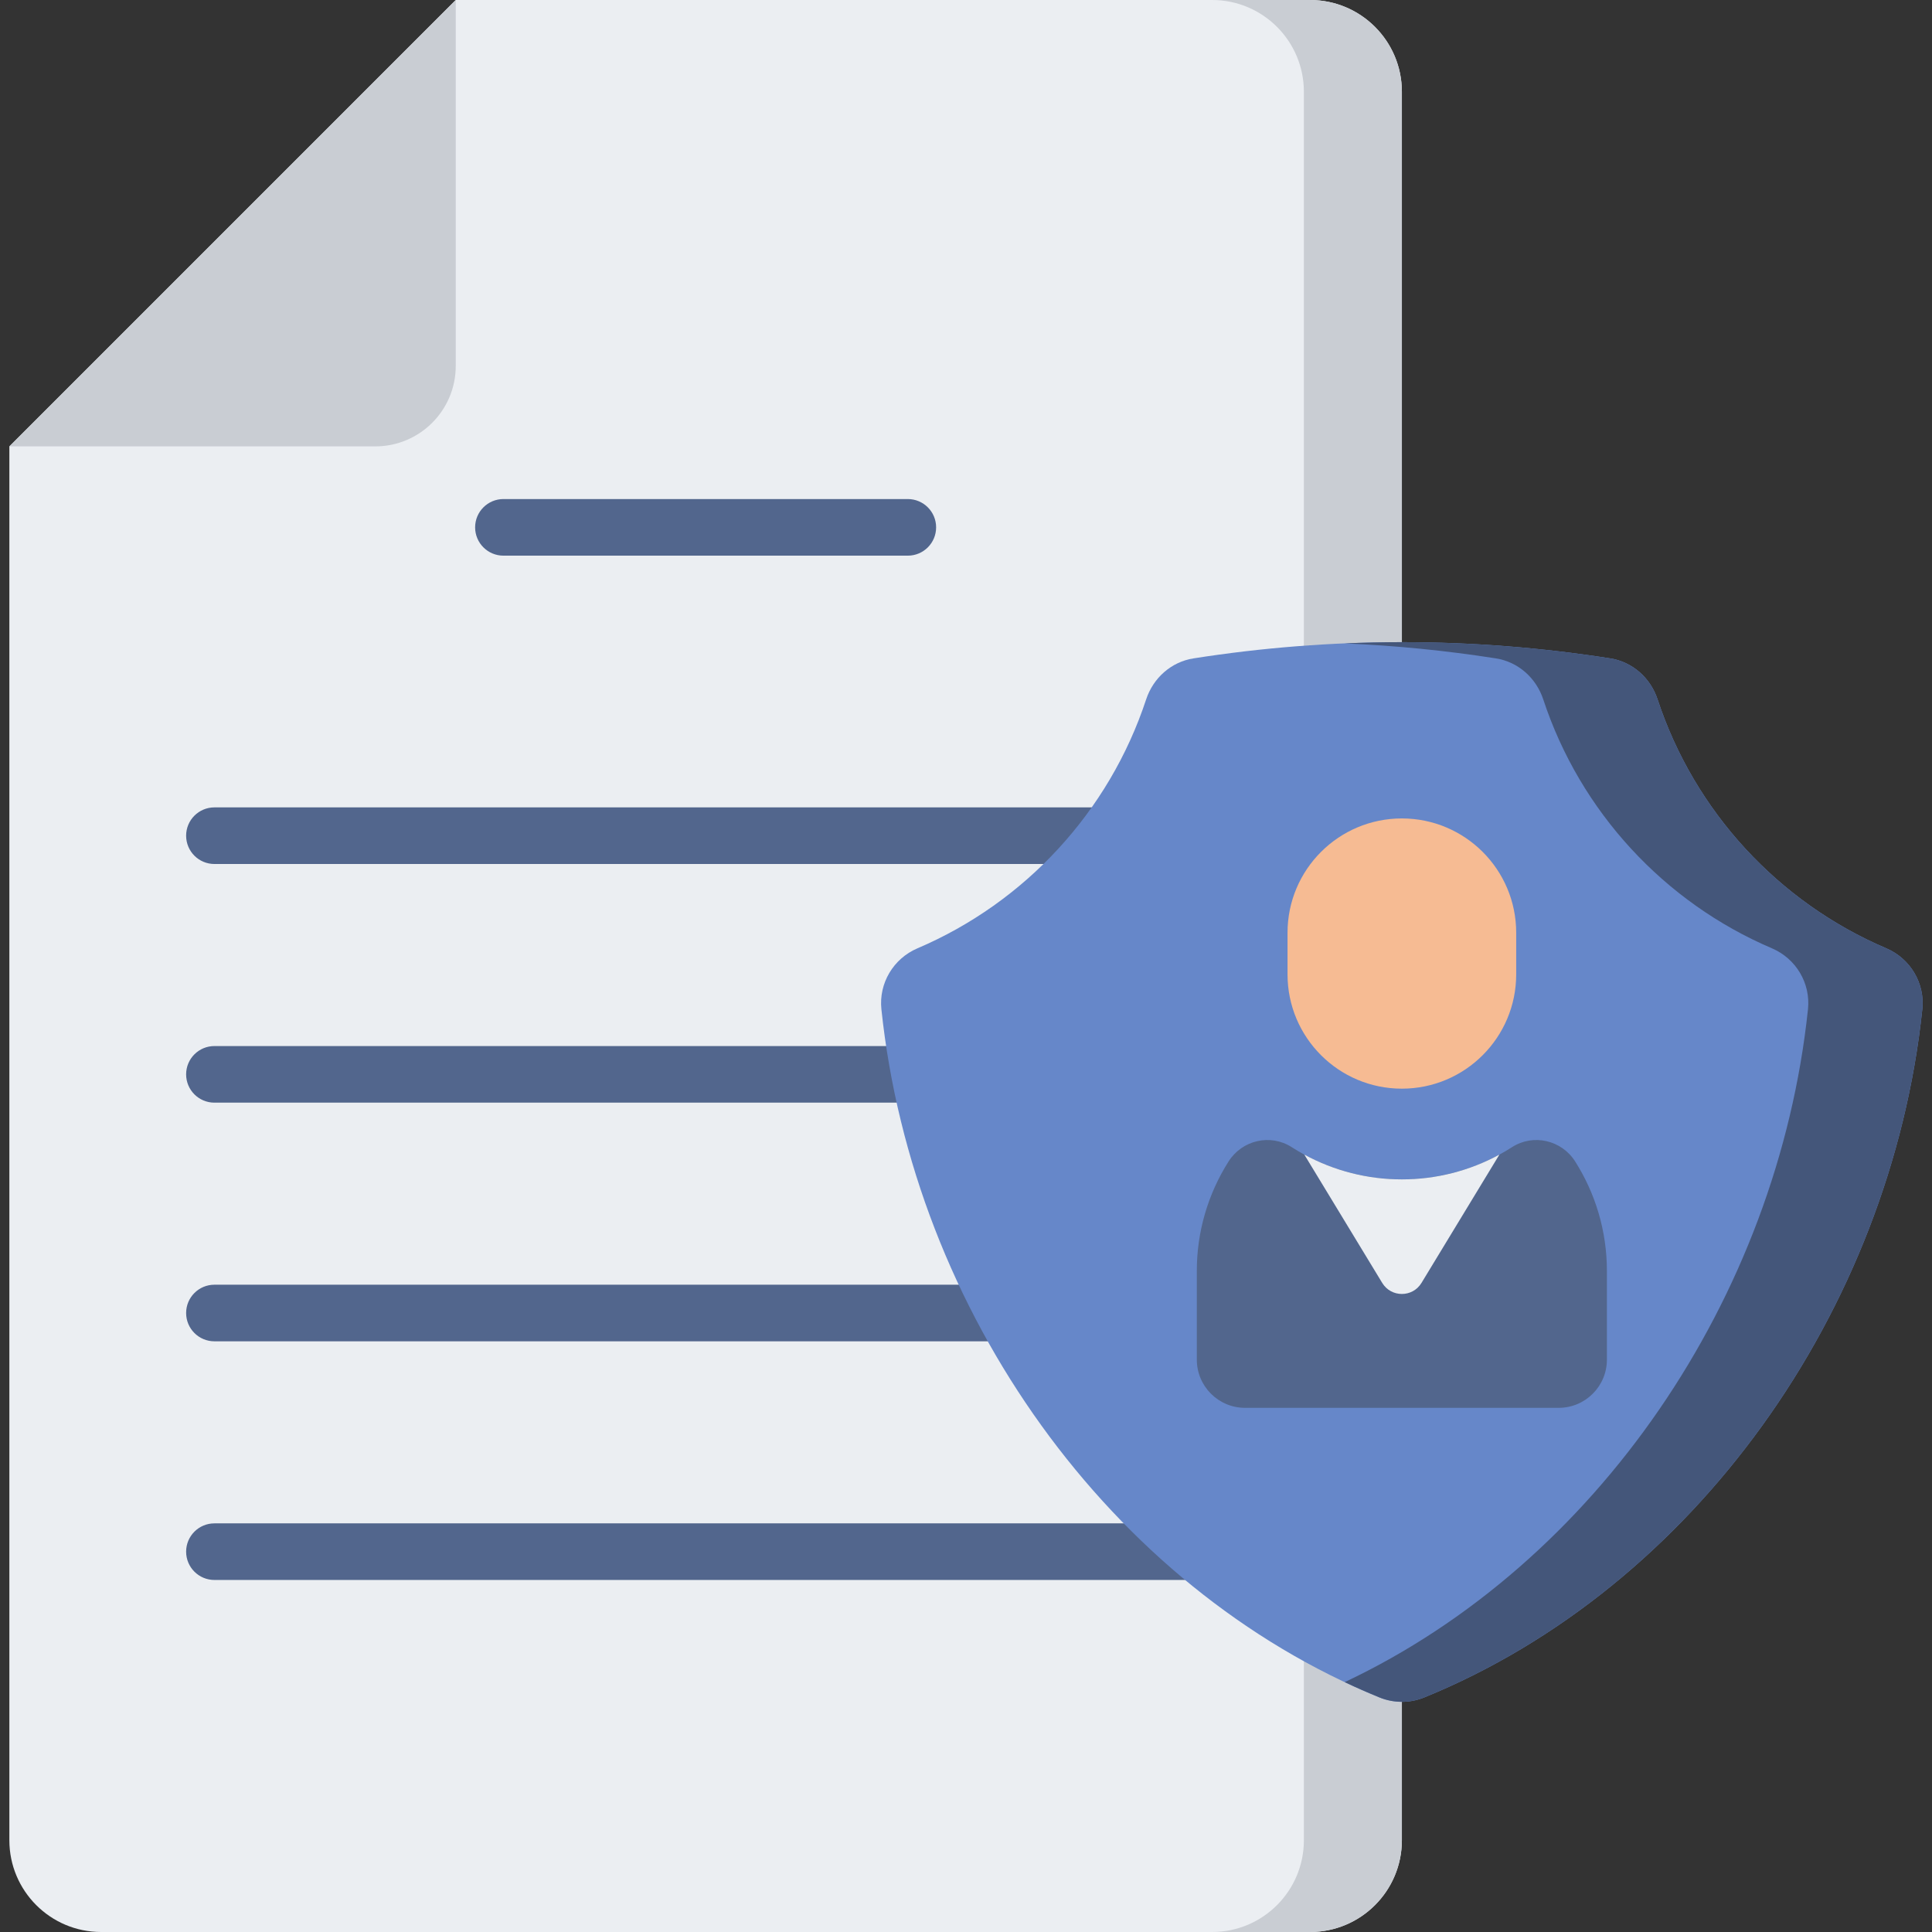
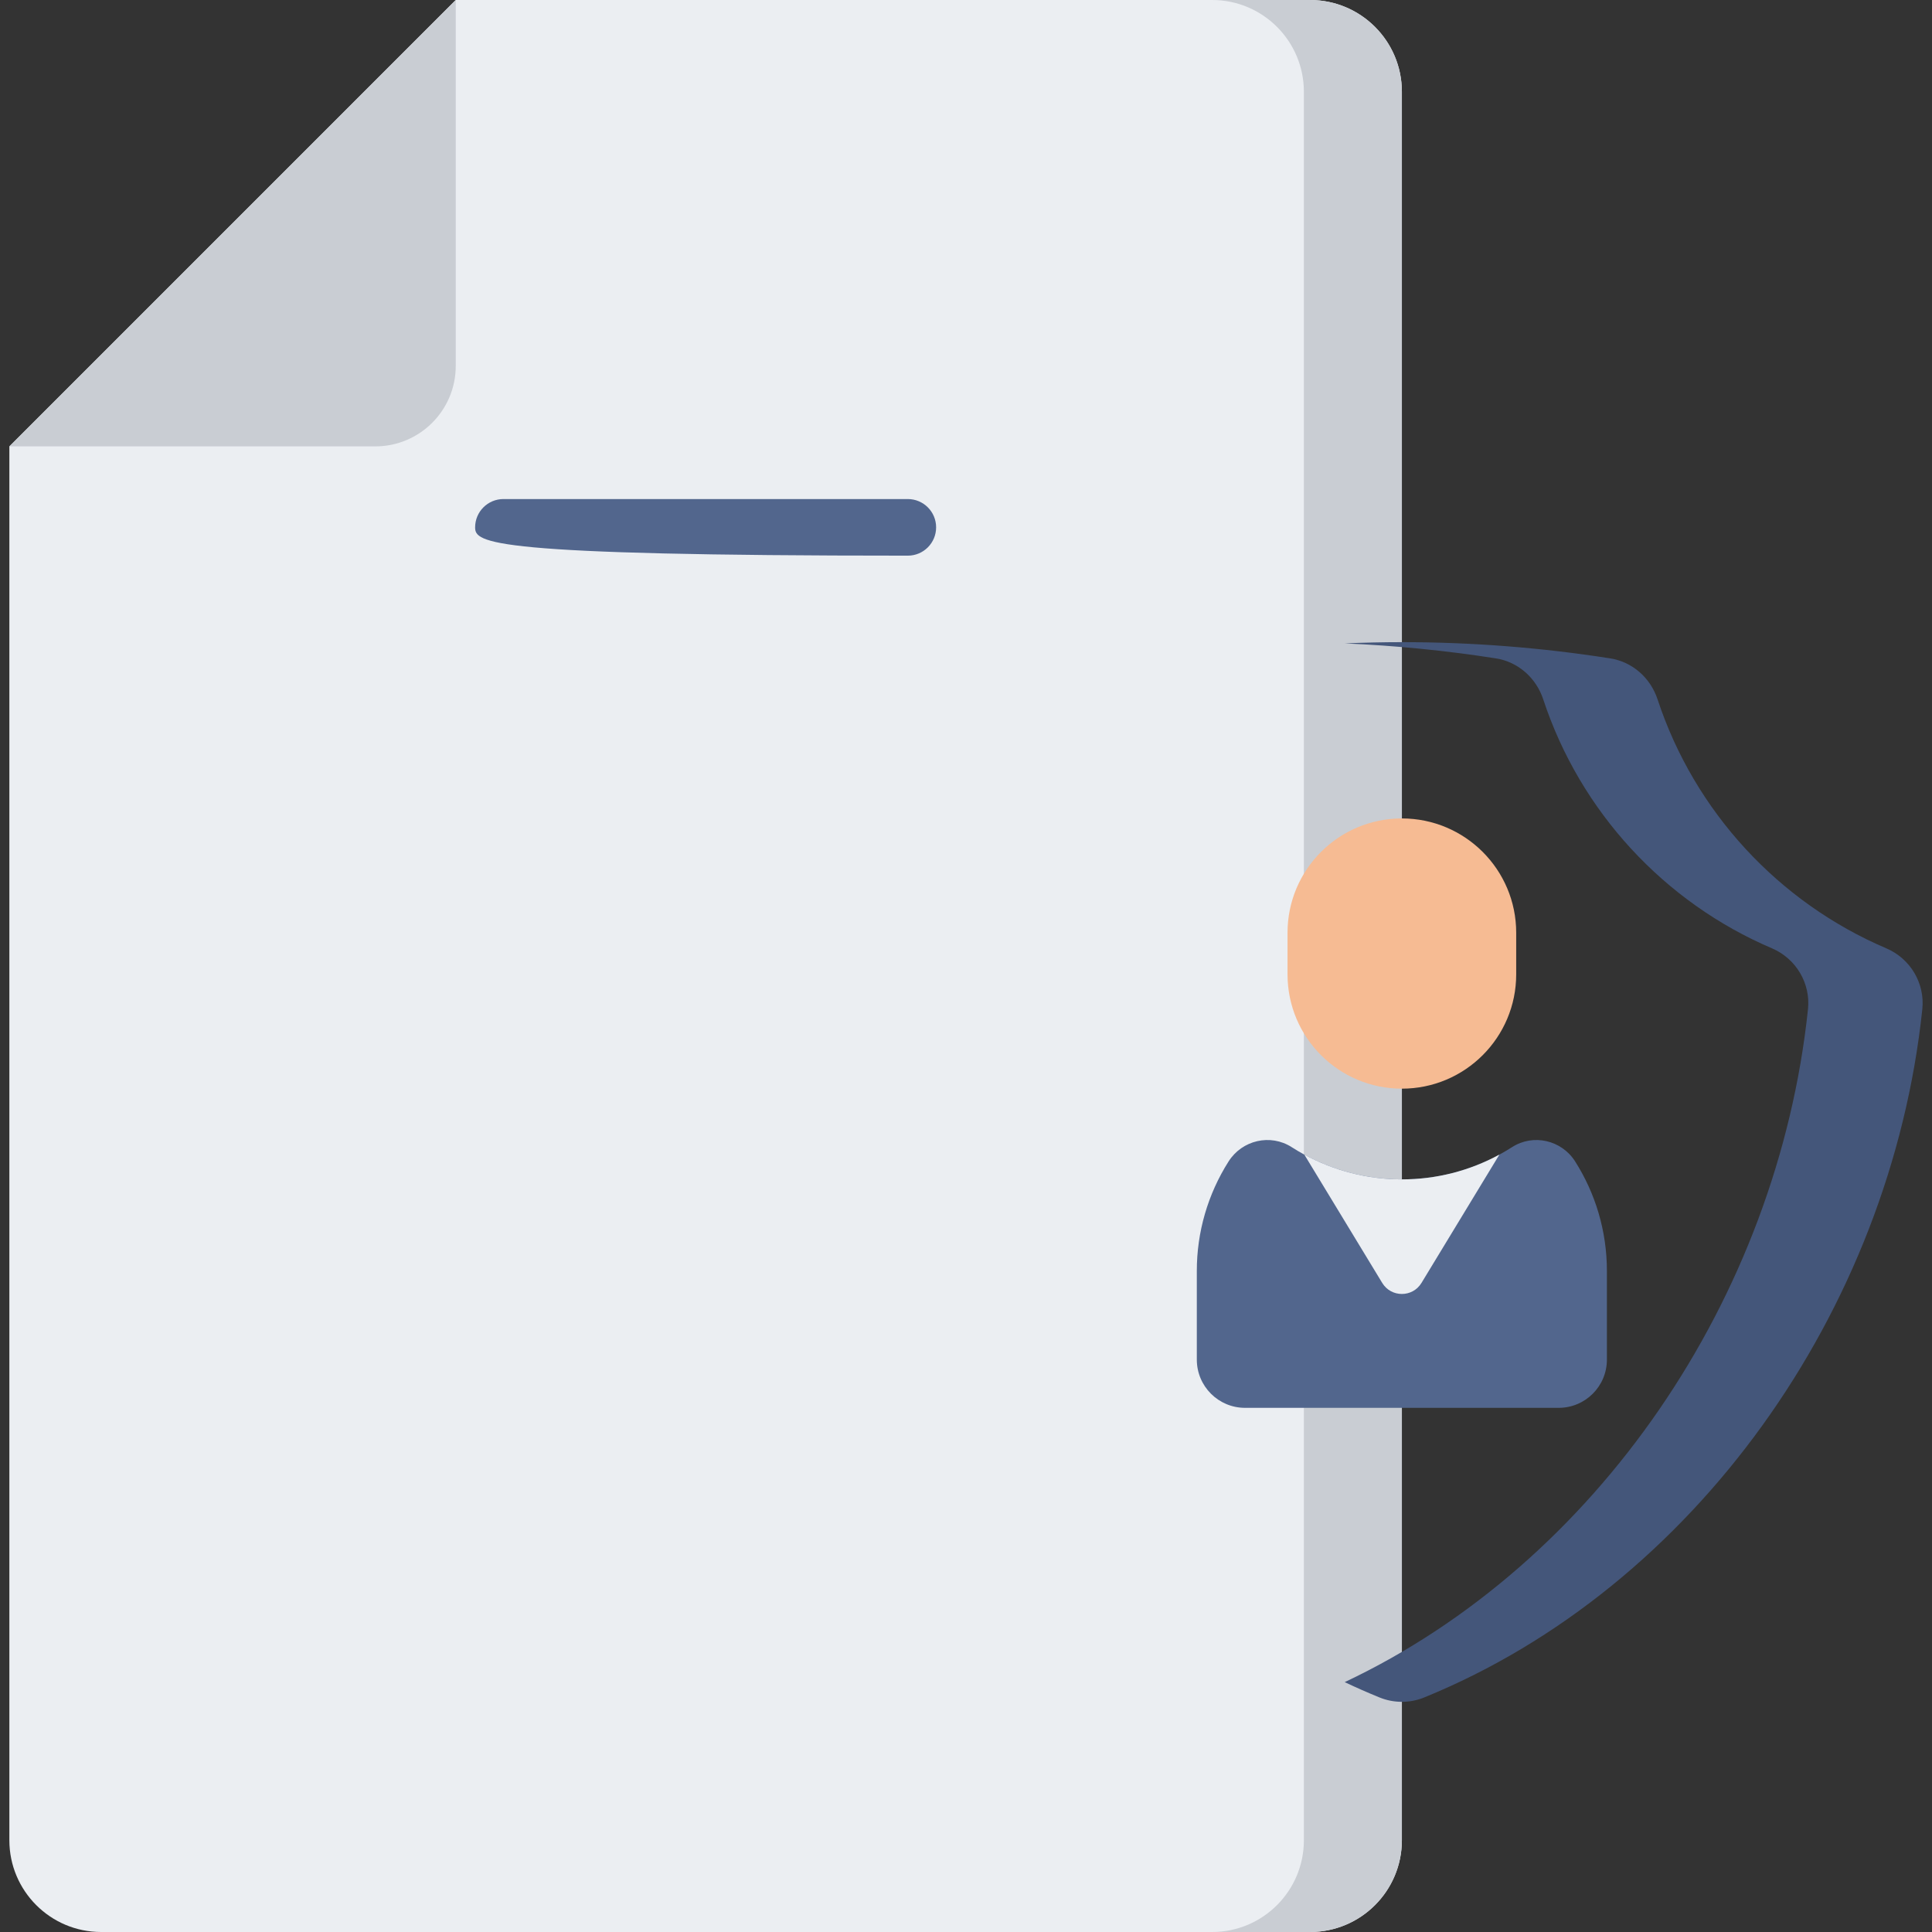
<svg xmlns="http://www.w3.org/2000/svg" width="142" height="142" viewBox="0 0 142 142" fill="none">
  <rect x="0" y="0" width="142" height="142" fill="#333333" stroke="none" />
  <path d="M103.037 6.746V135.254C103.037 138.98 100.017 142 96.292 142H7.434C3.708 142 0.688 138.979 0.688 135.254V32.809L33.497 0H96.291C100.017 0 103.037 3.02 103.037 6.746Z" fill="#EBEEF2" />
  <path d="M96.291 0H89.088C92.814 0 95.834 3.02 95.834 6.746V135.254C95.834 138.98 92.814 142 89.088 142H96.291C100.017 142 103.037 138.979 103.037 135.254V6.746C103.037 3.02 100.017 0 96.291 0ZM33.497 0L0.688 32.809H27.581C30.849 32.809 33.497 30.161 33.497 26.894V0Z" fill="#C9CDD3" />
-   <path d="M66.724 40.84H37.001C35.852 40.84 34.921 39.909 34.921 38.76C34.921 37.611 35.852 36.68 37.001 36.68H66.724C67.872 36.68 68.804 37.611 68.804 38.76C68.804 39.909 67.872 40.84 66.724 40.84Z" fill="#52668D" />
-   <path d="M87.965 63.503H15.76C14.611 63.503 13.68 62.572 13.68 61.422C13.68 60.273 14.611 59.342 15.76 59.342H87.965C88.238 59.342 88.509 59.396 88.761 59.501C89.013 59.605 89.243 59.759 89.436 59.952C89.629 60.145 89.782 60.374 89.887 60.627C89.991 60.879 90.045 61.15 90.045 61.423C90.045 61.696 89.991 61.966 89.887 62.219C89.782 62.471 89.629 62.7 89.436 62.893C89.243 63.087 89.013 63.24 88.761 63.344C88.508 63.449 88.238 63.503 87.965 63.503ZM87.965 81.044H15.76C14.611 81.044 13.68 80.113 13.68 78.964C13.68 77.815 14.611 76.884 15.76 76.884H87.965C88.238 76.884 88.509 76.937 88.761 77.042C89.013 77.147 89.243 77.3 89.436 77.493C89.629 77.686 89.782 77.915 89.887 78.168C89.991 78.42 90.045 78.691 90.045 78.964C90.045 79.237 89.991 79.507 89.887 79.76C89.782 80.012 89.629 80.241 89.436 80.435C89.243 80.628 89.013 80.781 88.761 80.885C88.508 80.99 88.238 81.044 87.965 81.044ZM87.965 98.585H15.76C14.611 98.585 13.68 97.654 13.68 96.505C13.68 95.356 14.611 94.425 15.76 94.425H87.965C88.238 94.425 88.509 94.479 88.761 94.583C89.013 94.688 89.243 94.841 89.436 95.034C89.629 95.227 89.782 95.457 89.887 95.709C89.991 95.961 90.045 96.232 90.045 96.505C90.045 96.778 89.991 97.049 89.887 97.301C89.782 97.553 89.629 97.783 89.436 97.976C89.243 98.169 89.013 98.322 88.761 98.427C88.508 98.531 88.238 98.585 87.965 98.585ZM87.965 116.126H15.76C14.611 116.126 13.68 115.195 13.68 114.046C13.68 112.897 14.611 111.966 15.76 111.966H87.965C88.238 111.966 88.509 112.02 88.761 112.125C89.013 112.229 89.243 112.382 89.436 112.576C89.629 112.769 89.782 112.998 89.887 113.25C89.991 113.503 90.045 113.773 90.045 114.046C90.045 114.32 89.991 114.59 89.887 114.842C89.782 115.095 89.629 115.324 89.436 115.517C89.243 115.71 89.013 115.864 88.761 115.968C88.508 116.073 88.238 116.126 87.965 116.126Z" fill="#52668D" />
-   <path d="M121.831 51.407C121.312 49.832 119.99 48.648 118.352 48.391C113.361 47.608 108.247 47.197 103.035 47.197C97.824 47.197 92.71 47.608 87.719 48.391C86.081 48.648 84.759 49.832 84.24 51.407C81.523 59.65 75.35 66.322 67.432 69.7C65.664 70.454 64.581 72.267 64.782 74.179C67.124 96.39 81.594 116.685 101.389 124.76C102.443 125.19 103.628 125.19 104.681 124.76C124.476 116.685 138.946 96.39 141.288 74.179C141.49 72.268 140.407 70.454 138.639 69.7C130.721 66.322 124.548 59.65 121.831 51.407Z" fill="#6687C9" />
+   <path d="M66.724 40.84C35.852 40.84 34.921 39.909 34.921 38.76C34.921 37.611 35.852 36.68 37.001 36.68H66.724C67.872 36.68 68.804 37.611 68.804 38.76C68.804 39.909 67.872 40.84 66.724 40.84Z" fill="#52668D" />
  <path d="M138.639 69.7C130.721 66.322 124.548 59.65 121.831 51.407C121.312 49.832 119.99 48.648 118.352 48.391C113.285 47.596 108.164 47.197 103.035 47.197C101.627 47.197 100.227 47.23 98.834 47.289C102.557 47.447 106.268 47.815 109.949 48.391C111.587 48.648 112.909 49.832 113.428 51.407C116.145 59.65 122.318 66.322 130.236 69.7C132.003 70.454 133.087 72.267 132.885 74.179C130.645 95.422 117.31 114.911 98.834 123.635C99.675 124.033 100.527 124.408 101.389 124.76C102.444 125.19 103.626 125.19 104.682 124.76C124.476 116.685 138.947 96.39 141.288 74.179C141.49 72.267 140.407 70.454 138.639 69.7Z" fill="#44567A" />
  <path d="M94.632 68.557V71.612C94.632 76.254 98.394 80.016 103.035 80.016C107.676 80.016 111.439 76.253 111.439 71.612V68.557C111.439 63.916 107.676 60.154 103.035 60.154C98.394 60.154 94.632 63.916 94.632 68.557Z" fill="#F6BB93" />
  <path d="M115.769 85.361C114.775 83.795 112.696 83.312 111.135 84.313C108.718 85.864 105.907 86.686 103.035 86.683C100.164 86.686 97.353 85.864 94.936 84.313C93.374 83.312 91.296 83.796 90.302 85.361C88.772 87.77 87.961 90.566 87.965 93.42V99.93C87.965 101.888 89.552 103.475 91.51 103.475H114.561C116.519 103.475 118.106 101.888 118.106 99.93V93.42C118.106 90.455 117.248 87.691 115.769 85.361Z" fill="#52668D" />
  <path d="M103.035 86.683C100.531 86.686 98.066 86.059 95.866 84.861L101.592 94.293C102.25 95.376 103.821 95.376 104.478 94.293L110.204 84.861C108.005 86.059 105.54 86.686 103.035 86.683Z" fill="#EBEEF2" />
</svg>